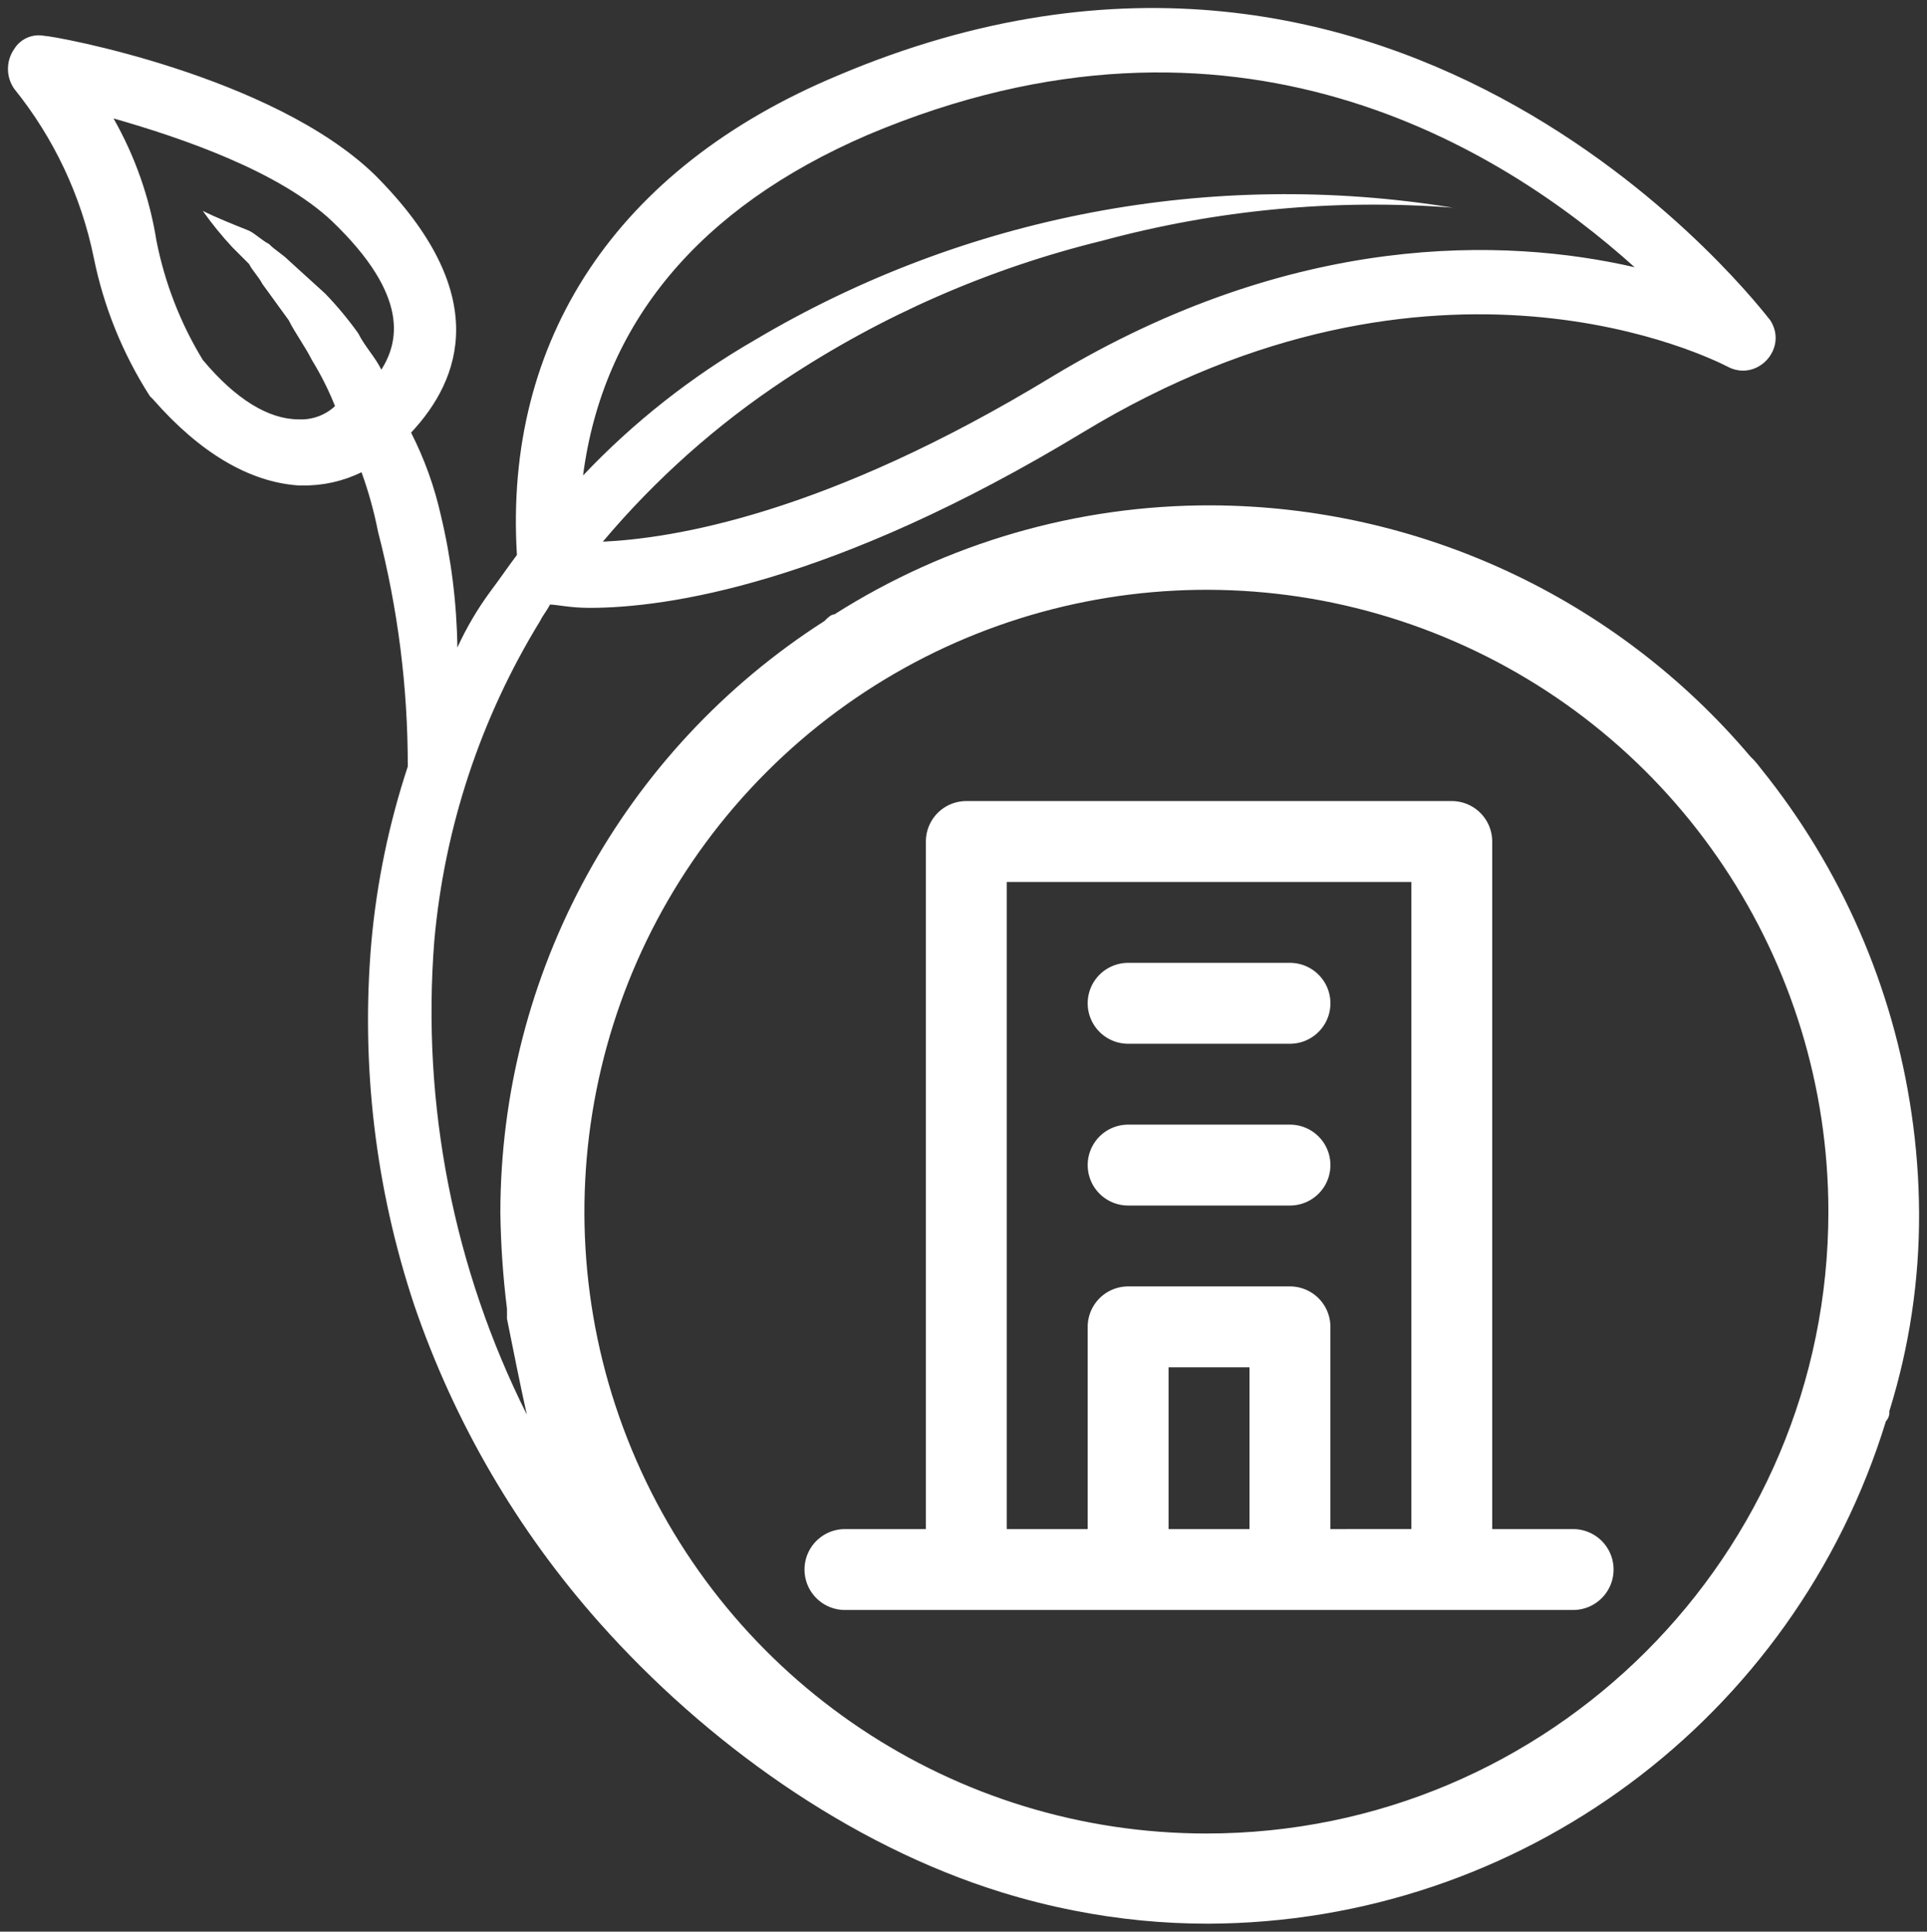
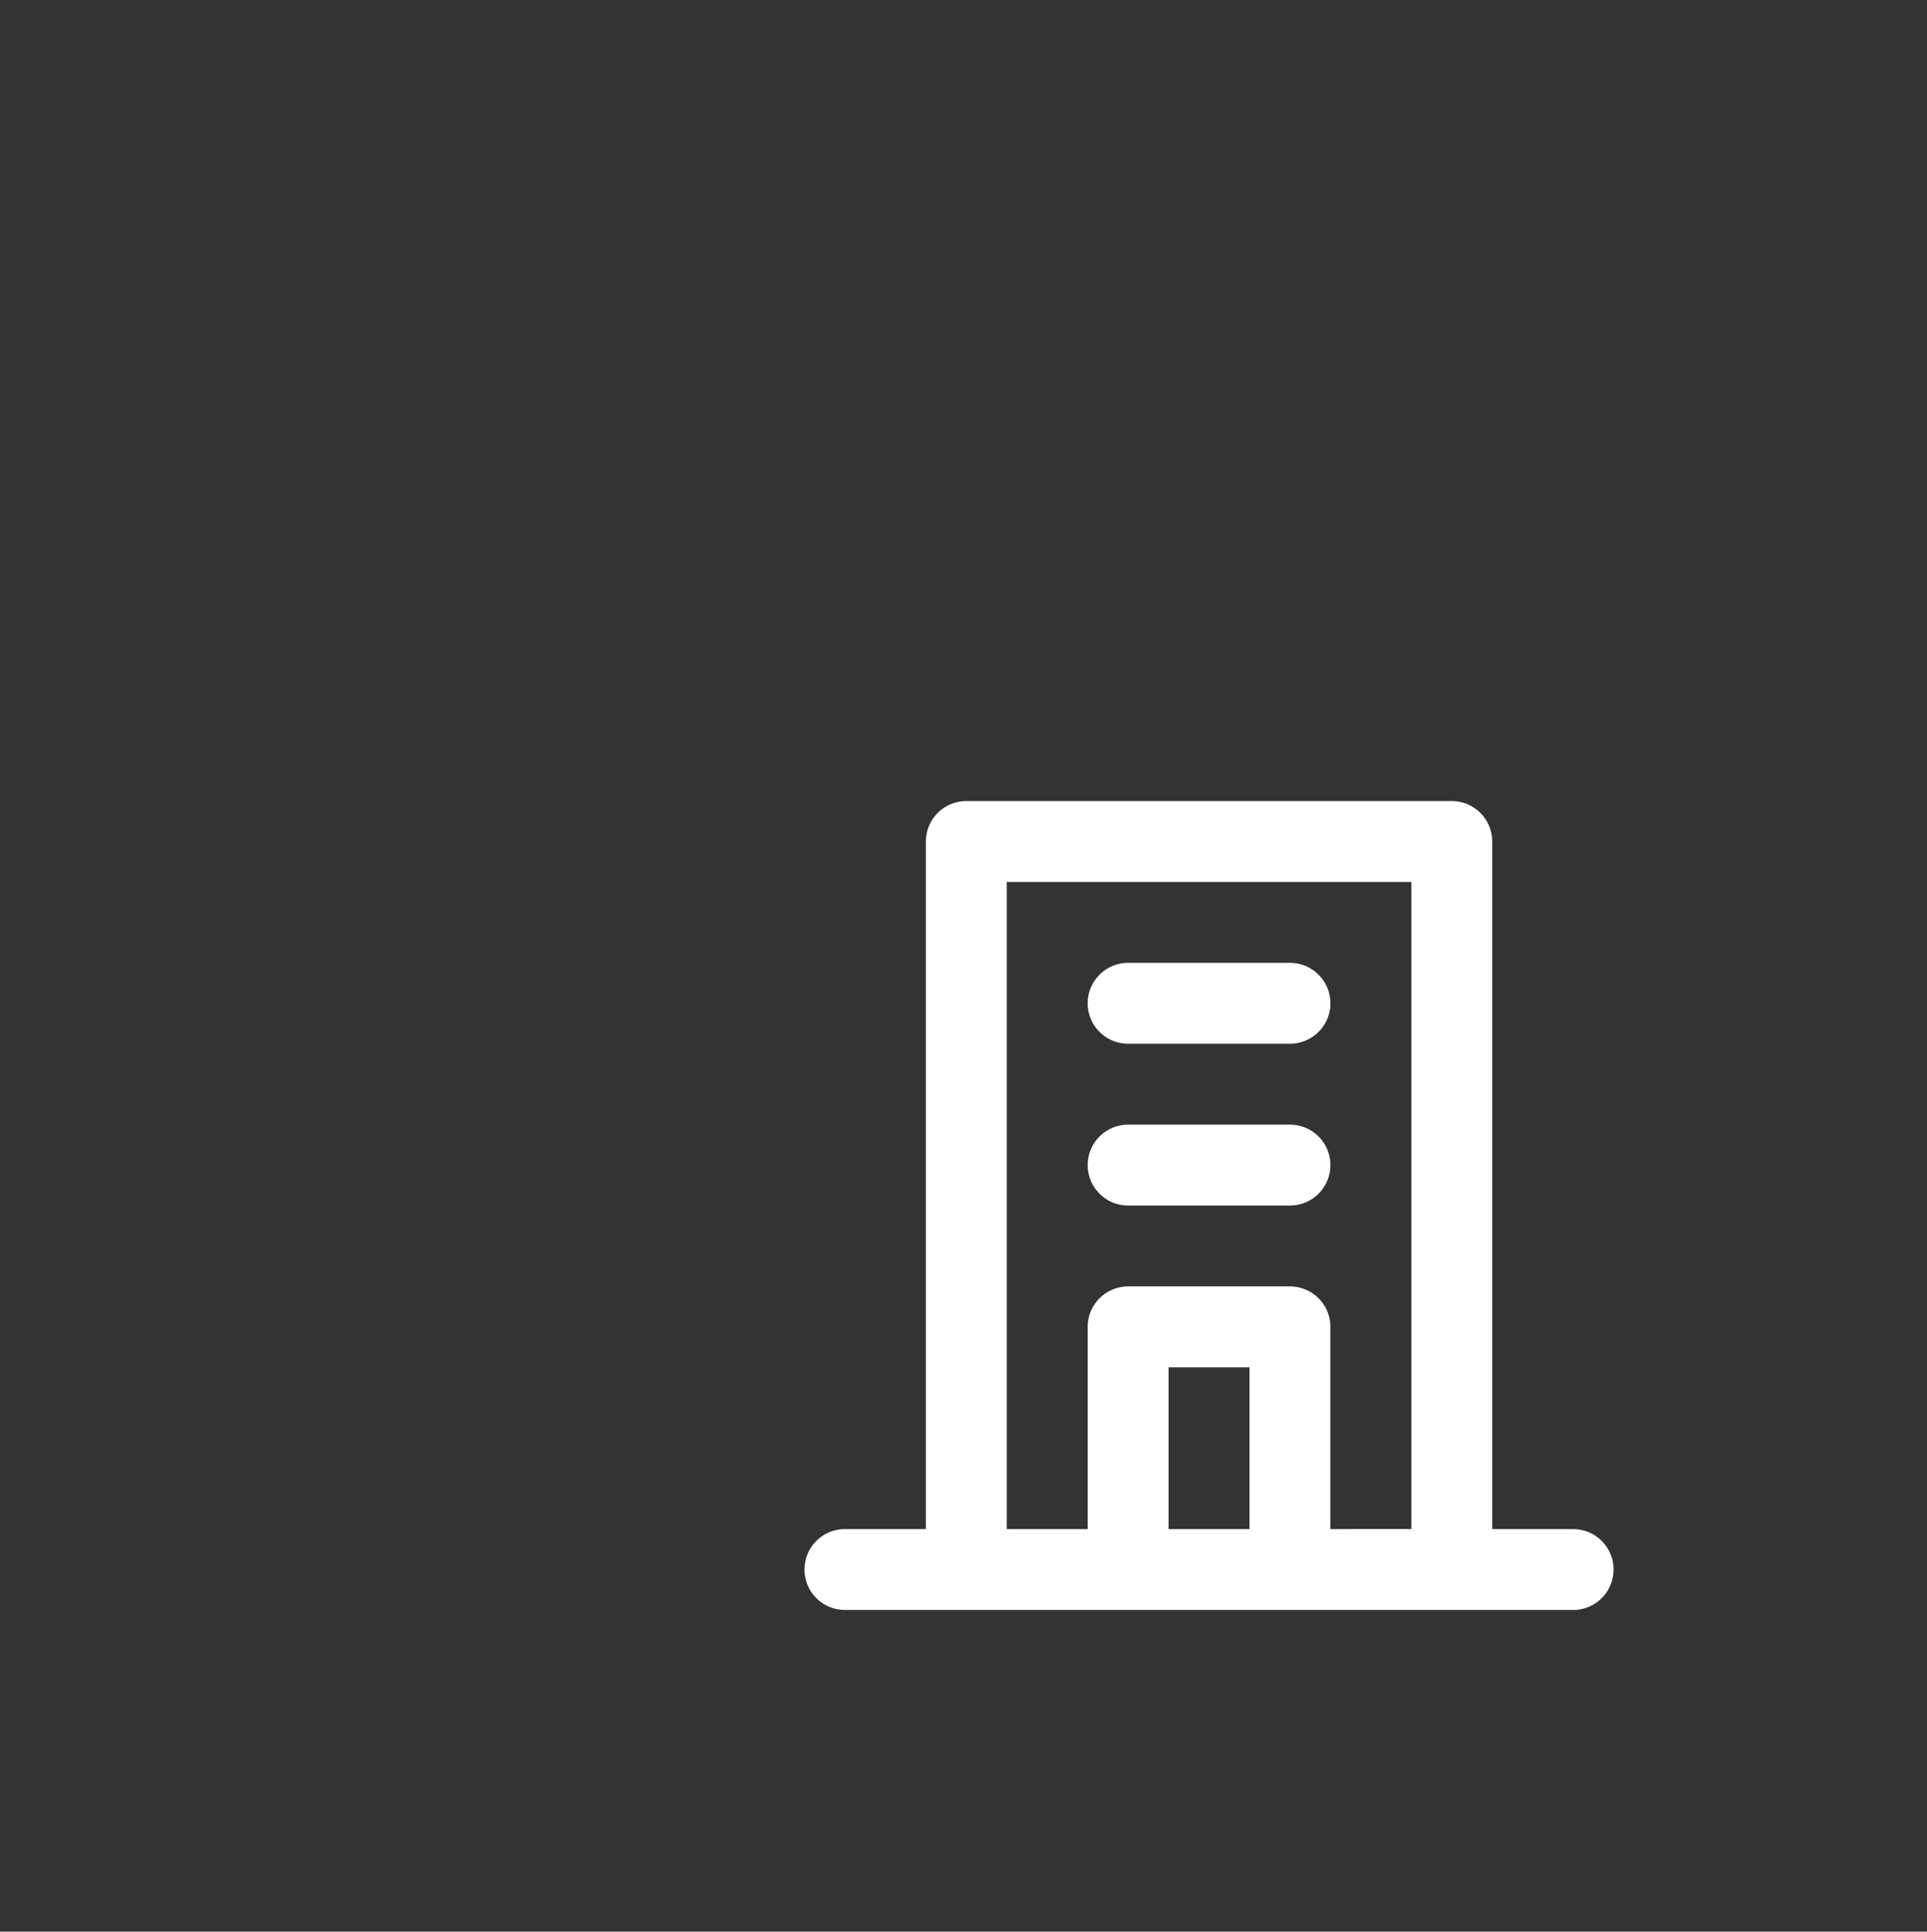
<svg xmlns="http://www.w3.org/2000/svg" xmlns:ns1="http://sodipodi.sourceforge.net/DTD/sodipodi-0.dtd" xmlns:ns2="http://www.inkscape.org/namespaces/inkscape" width="121.182" height="121.498" viewBox="0 0 121.182 121.498" version="1.1" id="svg6881" ns1:docname="sustainability_icon_light.svg" ns2:version="0.92.4 (5da689c313, 2019-01-14)">
  <rect x="0" y="0" width="121.182" height="121.498" fill="#333333" stroke="none" />
  <ns1:namedview pagecolor="#ffffff" bordercolor="#666666" borderopacity="1" objecttolerance="10" gridtolerance="10" guidetolerance="10" ns2:pageopacity="0" ns2:pageshadow="2" ns2:window-width="1920" ns2:window-height="1057" id="namedview6883" showgrid="false" ns2:zoom="5.8283141" ns2:cx="40.900563" ns2:cy="47.337885" ns2:window-x="-8" ns2:window-y="-8" ns2:window-maximized="1" ns2:current-layer="svg6881" ns2:pagecheckerboard="true" />
  <defs id="defs6871">
    <clipPath id="clip-path">
-       <rect id="Rectangle_458" data-name="Rectangle 458" width="121.182" height="121.498" fill="#030559" stroke="#030559" stroke-width="1" />
-     </clipPath>
+       </clipPath>
  </defs>
  <g id="Sustainability_Icon" data-name="Sustainability Icon" transform="translate(-766.407 -788.644)">
    <g id="_54" data-name="54" transform="translate(817 839.031)">
      <path id="Path_228" data-name="Path 228" d="M50.335,47.792H45.247V4.544A2.544,2.544,0,0,0,42.7,2H12.176A2.544,2.544,0,0,0,9.632,4.544V47.792H4.544a2.544,2.544,0,0,0,0,5.088H50.335a2.544,2.544,0,0,0,0-5.088Zm-25.44,0V37.616h5.088V47.792Zm10.176,0V35.072a2.544,2.544,0,0,0-2.544-2.544H22.352a2.544,2.544,0,0,0-2.544,2.544v12.72H14.72V7.088h25.44v40.7Z" transform="translate(-2 -2)" fill="#030559" style="fill:#ffffff;fill-opacity:1;stroke:none" />
      <path id="Path_229" data-name="Path 229" d="M21.72,16.176H11.544a2.544,2.544,0,0,0,0,5.088H21.72a2.544,2.544,0,0,0,0-5.088ZM21.72,6H11.544a2.544,2.544,0,0,0,0,5.088H21.72A2.544,2.544,0,0,0,21.72,6Z" transform="translate(8.808 4.176)" fill="#030559" style="fill:#ffffff;fill-opacity:1;stroke:none" />
    </g>
    <g id="Group_191" data-name="Group 191" transform="translate(766.407 788.644)">
      <g id="Group_190" data-name="Group 190" transform="translate(0 0)" clip-path="url(#clip-path)">
-         <path id="Path_357" data-name="Path 357" d="m 120.212,70.055 c -1.152,-7.944 -4.416,-15.432 -9.452,-21.683 -0.155,-0.192 -0.305,-0.4 -0.476,-0.577 l -0.208,-0.208 c -8.44,-9.979 -20.831,-15.754 -33.9,-15.8 -8.395,-0.026 -16.622,2.355 -23.706,6.859 -0.208,0 -0.416,0.208 -0.624,0.416 -12.692,8.126 -20.372,22.155 -20.38,37.225 0.028,2.016 0.167,4.03 0.416,6.031 v 0.628 c 0.416,2.08 0.832,4.159 1.248,6.031 -4.607,-9.2 -6.62,-19.481 -5.823,-29.739 0.627,-7.148 2.904,-14.054 6.654,-20.172 0.208,-0.416 0.416,-0.624 0.624,-1.04 0.416,0 1.248,0.208 2.5,0.208 4.783,0 15.181,-1.456 30.986,-11.022 22.252,-13.518 39.721,-4.575 40.553,-4.159 1.864,1.013 3.85,-1.128 2.7,-2.911 -0.208,-0.208 -22.876,-30.57 -58.645,-15.389 -13.933,5.823 -21,16.637 -20.172,30.154 -0.624,0.832 -1.04,1.456 -1.664,2.288 -0.814,1.103 -1.511,2.288 -2.08,3.535 -0.039,-2.803 -0.387,-5.592 -1.04,-8.318 -0.404,-1.805 -1.033,-3.552 -1.872,-5.2 3.119,-3.327 5.2,-8.734 -2.288,-16.221 C 17.117,4.748 3.392,2.252 2.768,2.252 2.031,2.114 1.285,2.445 0.892,3.084 c -0.522,0.752 -0.522,1.748 0,2.5 2.489,3.083 4.204,6.718 5,10.6 0.625,3.106 1.824,6.069 3.535,8.736 l 0.208,0.208 c 2.911,3.327 6.031,5.2 9.15,5.407 h 0.207 c 1.296,0.024 2.579,-0.261 3.743,-0.832 0.441,1.218 0.788,2.468 1.037,3.739 1.249,4.824 1.878,9.787 1.872,14.77 -1.18,3.575 -1.947,7.273 -2.288,11.022 -0.672,7.73 0.247,15.515 2.7,22.876 2.518,7.361 6.476,14.148 11.644,19.963 6.651,7.483 15.67,13.98 25.289,16.952 1.489,0.461 3.002,0.842 4.532,1.143 2.781,0.553 5.609,0.831 8.444,0.83 19.601,-0.06 36.881,-12.872 42.635,-31.61 0.159,-0.167 0.237,-0.395 0.212,-0.624 1.261,-4.039 1.892,-8.247 1.872,-12.478 -0.011,-2.085 -0.169,-4.168 -0.472,-6.231 z M 54.551,8.491 c 23.084,-9.774 39.929,0.832 48.247,8.318 -8.106,-1.867 -21.42,-2.287 -36.606,6.863 -14.349,8.734 -23.916,10.19 -28.283,10.4 3.306,-3.928 7.16,-7.361 11.443,-10.192 6.101,-4.042 12.855,-6.998 19.964,-8.738 7.176,-1.945 14.631,-2.648 22.044,-2.08 -15.15,-2.466 -30.684,0.479 -43.88,8.318 -3.998,2.304 -7.641,5.176 -10.814,8.526 1.248,-9.564 7.279,-16.84 17.885,-21.415 z M 23.983,23.252 c -0.416,-0.832 -1.04,-1.456 -1.456,-2.288 -0.631,-0.884 -1.326,-1.719 -2.08,-2.5 l -2.288,-2.08 c -0.416,-0.416 -0.832,-0.624 -1.248,-1.04 -0.416,-0.208 -0.832,-0.624 -1.248,-0.832 -1.04,-0.416 -2.08,-0.832 -2.911,-1.248 0.571,0.808 1.196,1.576 1.87,2.3 l 1.04,1.04 c 0.208,0.416 0.624,0.832 0.832,1.248 l 1.663,2.292 c 0.416,0.832 1.04,1.664 1.456,2.5 0.567,0.923 1.054,1.894 1.456,2.9 -0.619,0.576 -1.444,0.876 -2.288,0.834 -1.872,0 -3.951,-1.248 -6.031,-3.743 -1.404,-2.306 -2.389,-4.842 -2.911,-7.491 -0.431,-2.706 -1.346,-5.313 -2.7,-7.695 4.367,1.248 10.4,3.327 13.725,6.447 4.991,4.781 4.159,7.693 3.119,9.356 z m 51.884,92.074 C 60.047,115.326 45.784,105.797 39.73,91.181 33.676,76.566 37.023,59.743 48.209,48.556 59.396,37.369 76.219,34.022 90.834,40.076 105.45,46.129 114.98,60.392 114.98,76.212 c 0,21.602 -17.512,39.114 -39.114,39.114 z" style="fill:#ffffff;fill-opacity:1;stroke:none;stroke-width:1;stroke-opacity:1" ns2:connector-curvature="0" ns1:nodetypes="ccccccccccccccscccccccccccccccccccccccccccccccccccccccccccccccccccccccccccccsssscc" />
-       </g>
+         </g>
    </g>
  </g>
</svg>